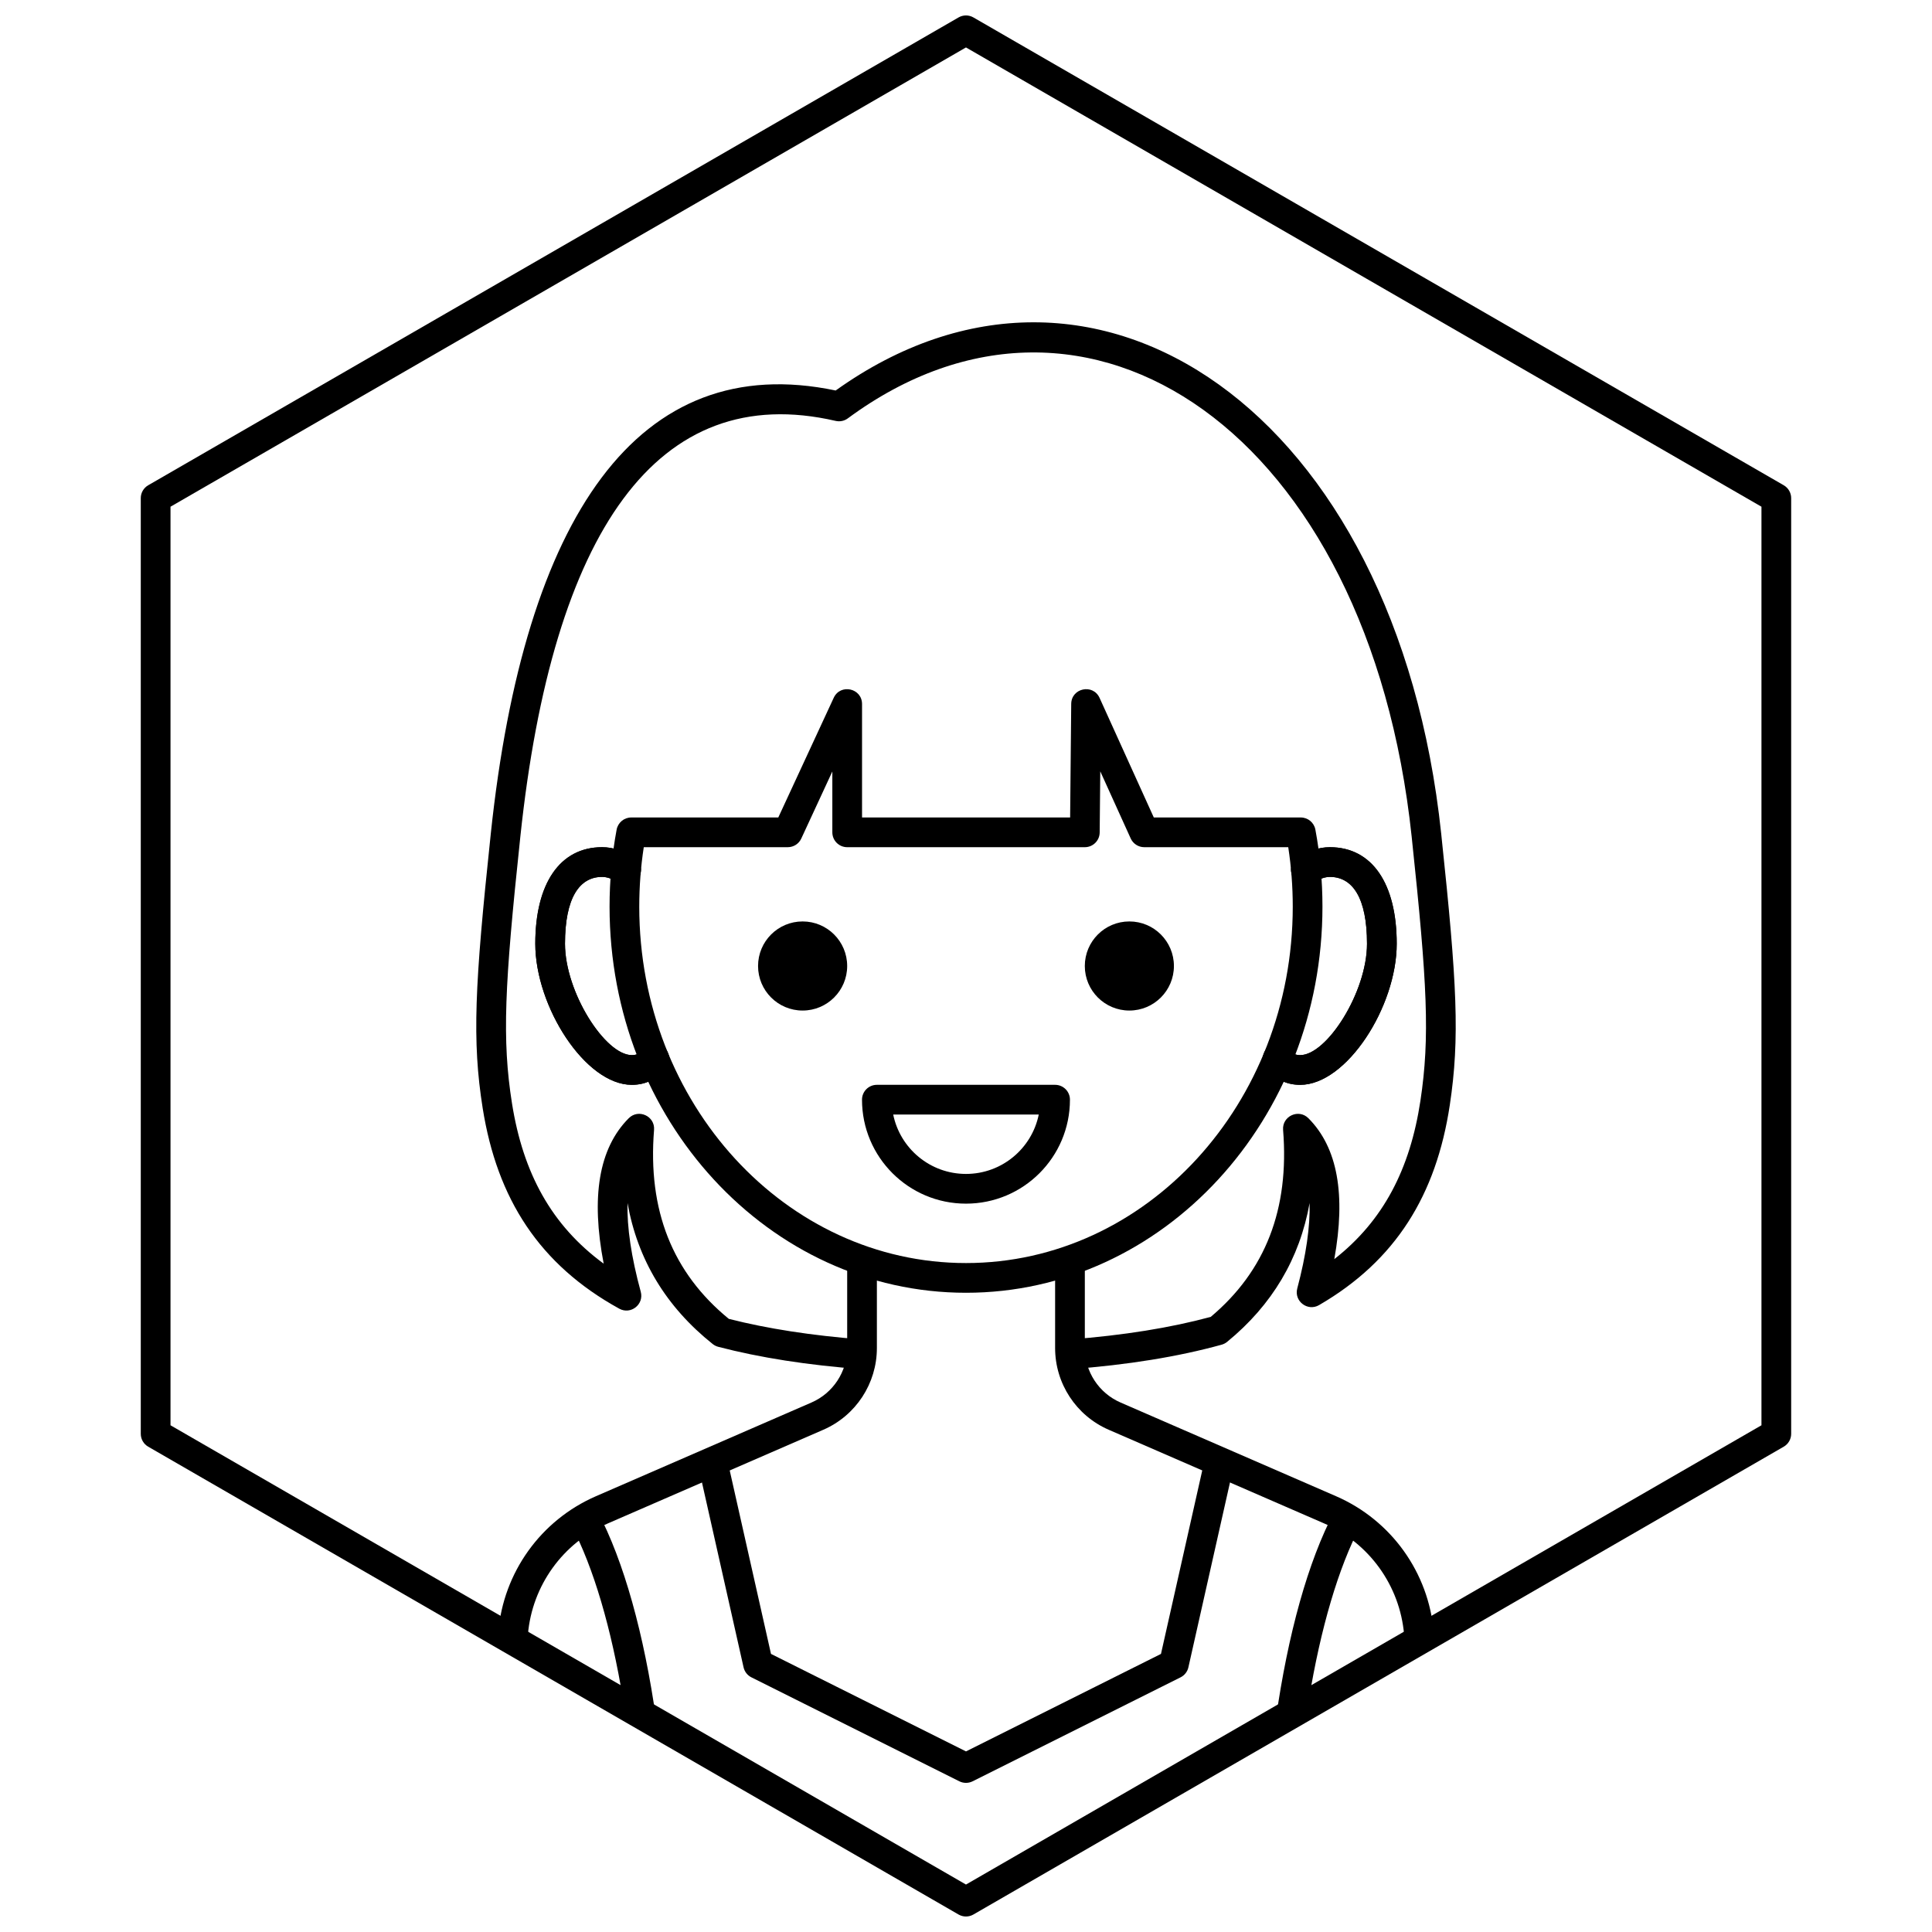
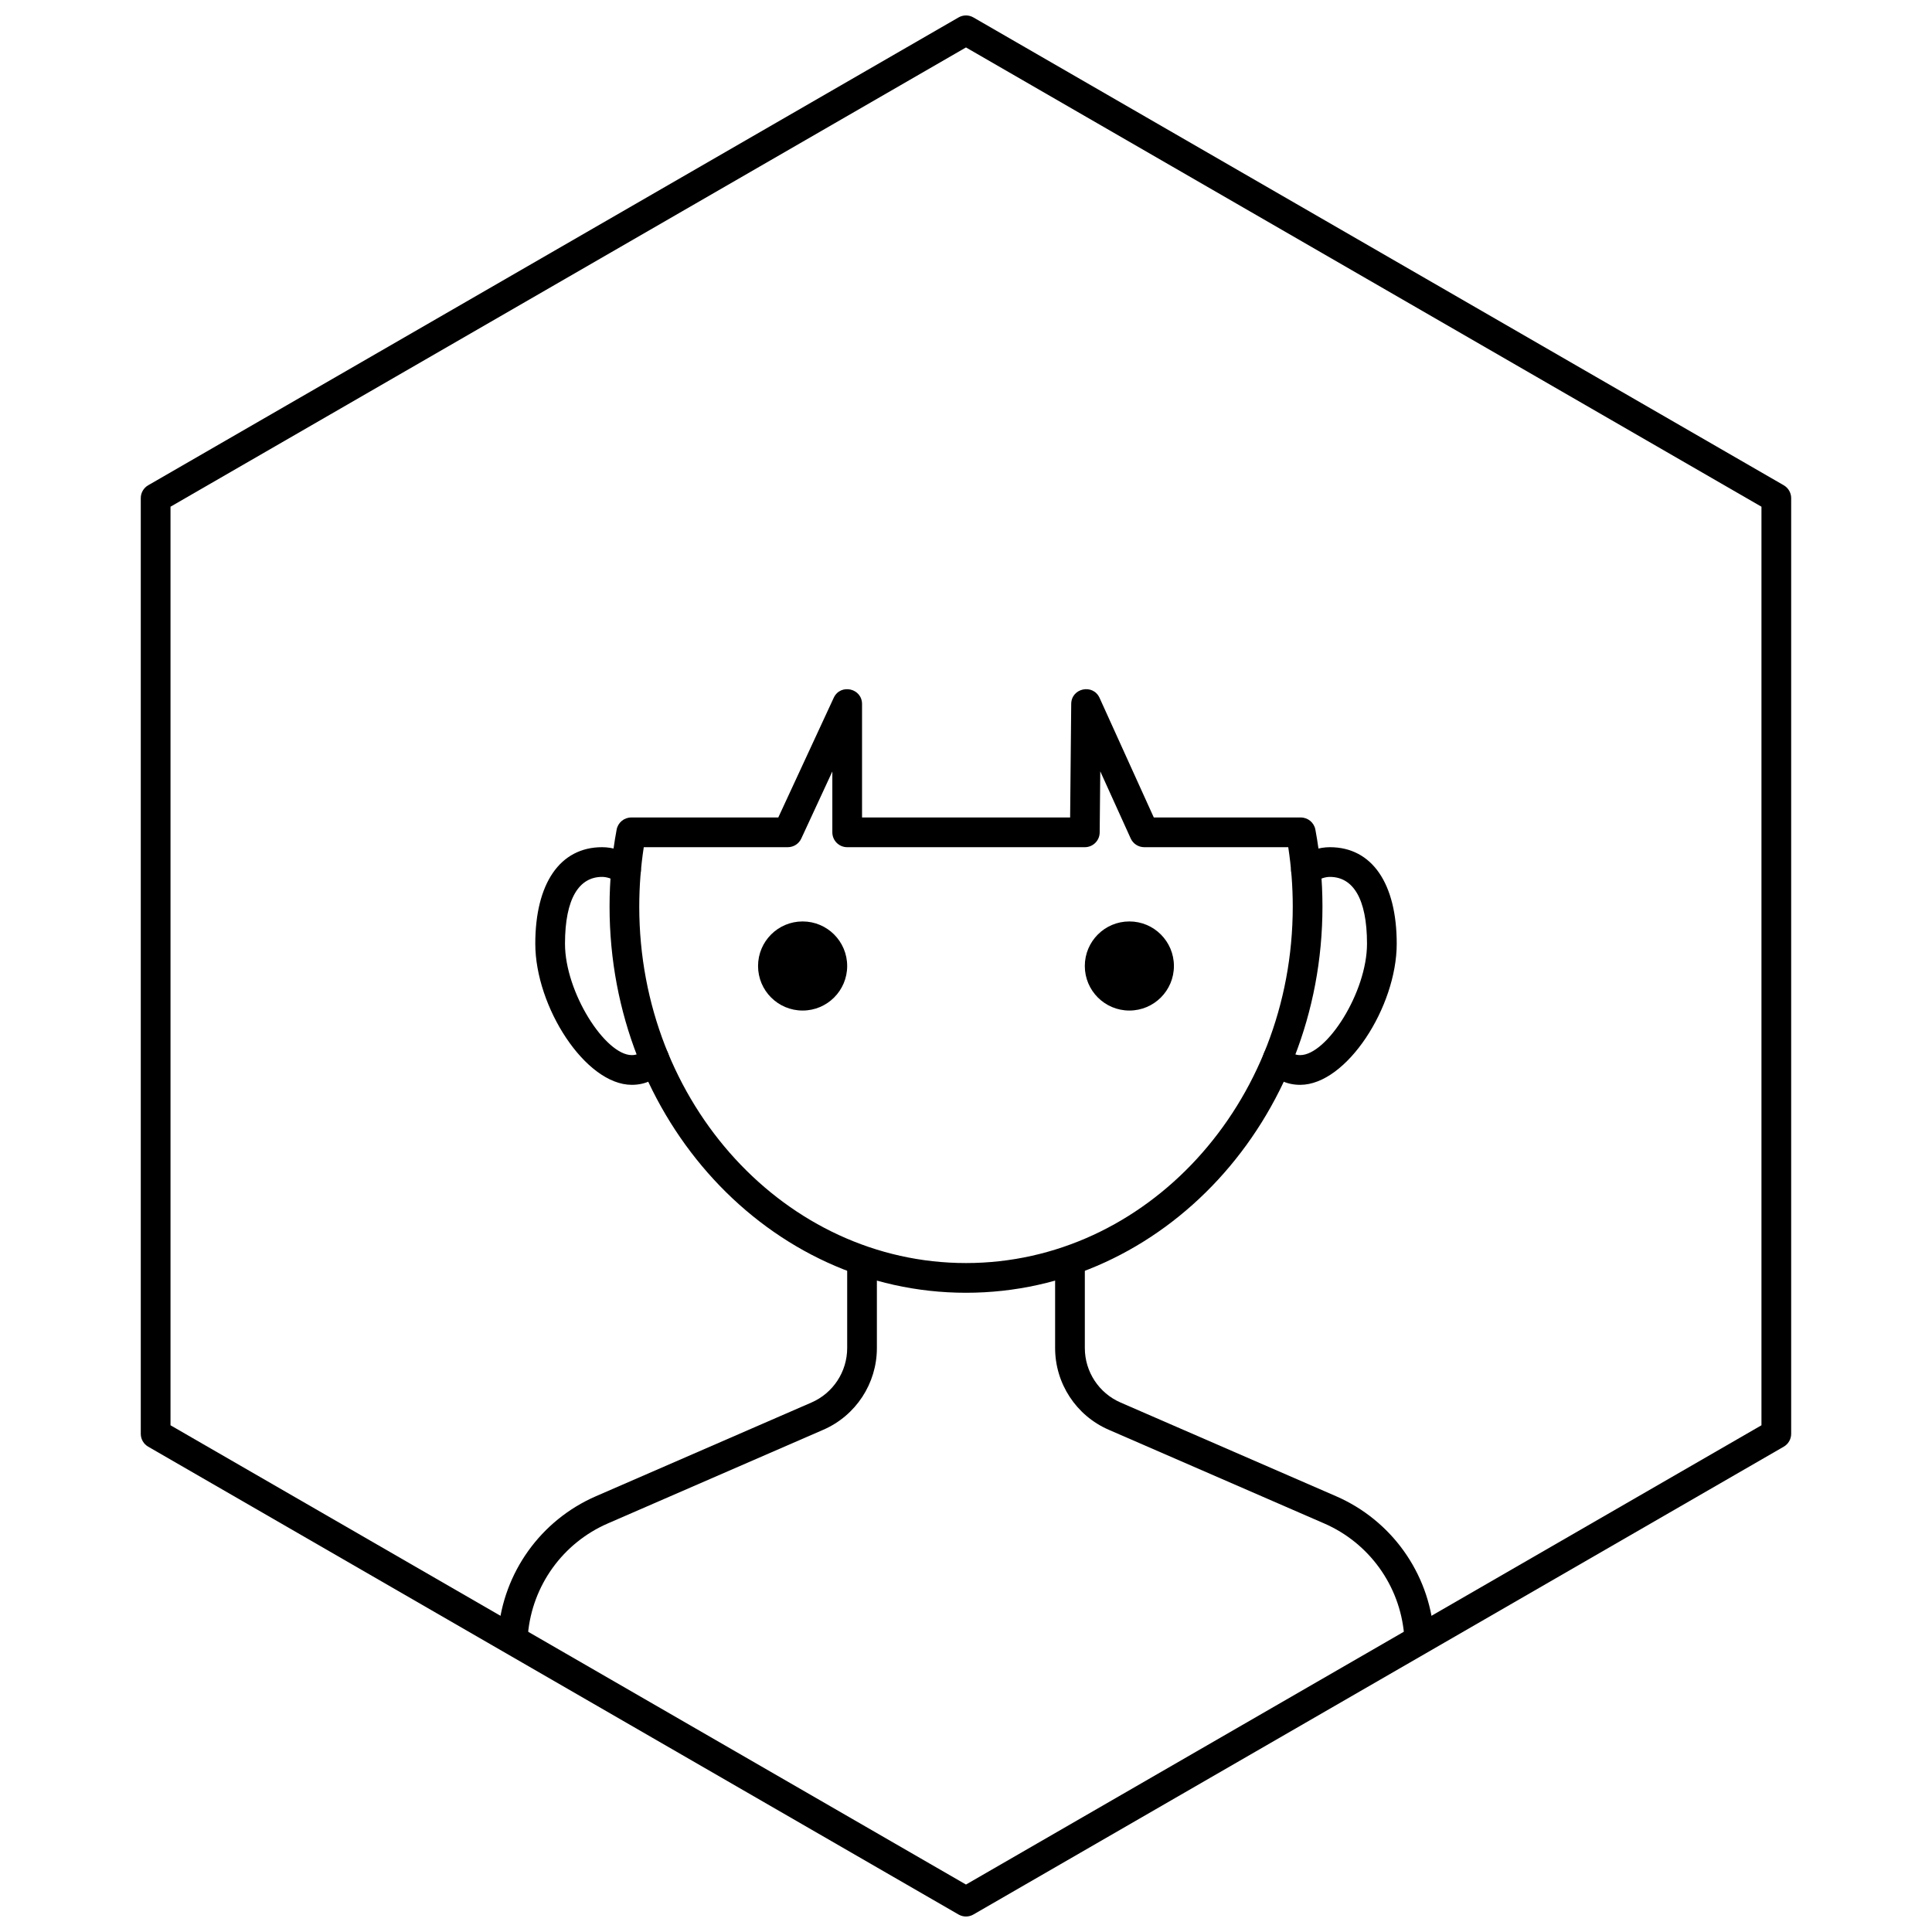
<svg xmlns="http://www.w3.org/2000/svg" width="800px" height="800px" version="1.1" viewBox="144 144 512 512">
  <defs>
    <clipPath id="a">
      <path d="m181 148.09h438v503.81h-438z" />
    </clipPath>
  </defs>
  <g clip-path="url(#a)">
    <path d="m401.96 148.62 214.75 123.98c1.215 0.703 1.969 2.004 1.969 3.41v247.97c0 1.406-0.754 2.703-1.969 3.406l-214.75 123.98c-1.215 0.703-2.715 0.703-3.934 0l-214.75-123.98c-1.219-0.703-1.969-2-1.969-3.406v-247.97c0-1.406 0.75-2.707 1.969-3.41l214.75-123.98c1.219-0.703 2.719-0.703 3.934 0zm-1.965 7.953-210.81 121.71v243.43l210.81 121.71 210.81-121.71v-243.43z" />
  </g>
-   <path d="m427.55 506.86c15.34-1.148 28.691-3.32 40.203-6.504 0.527-0.148 1.02-0.402 1.441-0.746 11.945-9.77 19.242-22.086 21.863-36.793 0.156 6.223-0.914 13.758-3.269 22.633-0.898 3.387 2.75 6.172 5.781 4.414 20.32-11.793 31.039-29.18 34.641-53.008 2.68-17.734 1.922-32.305-2.207-71.242-0.035-0.359-0.035-0.359-0.074-0.719-11.816-111.6-91.758-166.53-160.47-117.41-52.422-10.973-82.496 33.41-91.391 117.41-0.035 0.359-0.035 0.359-0.074 0.719-4.176 39.414-4.922 54.168-2.078 72.066 3.824 24.043 15.035 41.48 36.195 53.133 3.043 1.676 6.609-1.129 5.695-4.484-2.523-9.254-3.668-17.086-3.508-23.512 2.676 15 10.215 27.512 22.582 37.371 0.43 0.34 0.926 0.59 1.457 0.73 11.027 2.879 23.688 4.863 38.109 5.941v-7.894c-13.359-1.027-25.094-2.852-35.305-5.453-14.953-12.234-21.527-28.781-19.812-50.07 0.297-3.652-4.121-5.691-6.711-3.098-7.957 7.988-10.027 20.883-6.637 38.539-13.809-10.129-21.352-23.957-24.293-42.441-2.691-16.941-1.965-31.344 2.133-69.996 0.039-0.363 0.039-0.363 0.074-0.723 8.566-80.887 36.297-121.09 83.559-110.18 1.121 0.258 2.297 0.016 3.223-0.668 63.41-46.797 138.1 3.844 149.43 110.85 0.039 0.359 0.039 0.359 0.074 0.723 4.051 38.195 4.789 52.426 2.25 69.234-2.742 18.156-9.844 31.848-22.828 42.004 3.07-17.039 0.918-29.535-6.859-37.34-2.586-2.594-7.004-0.555-6.711 3.098 1.691 20.992-4.676 37.367-19.18 49.547-10.672 2.883-23.059 4.883-37.297 5.977z" />
  <path d="m516.1 577.12c-1.137-12.93-9.254-24.207-21.164-29.387l-57.117-24.832c-8.625-3.75-14.203-12.258-14.203-21.66v-22.52h7.875v22.52c0 6.269 3.715 11.941 9.465 14.441l57.117 24.832c14.617 6.356 24.562 20.227 25.887 36.109l0.039 0.496zm-240.1 0 0.043-0.496c1.324-15.883 11.266-29.754 25.883-36.109l57.117-24.832c5.75-2.5 9.469-8.172 9.469-14.441v-22.52h7.871v22.52c0 9.402-5.578 17.91-14.199 21.66l-57.121 24.832c-11.91 5.18-20.027 16.457-21.16 29.387z" />
  <path d="m492.22 377.84c-1.828 1.176-4.262 0.648-5.438-1.18s-0.648-4.266 1.18-5.441c2.711-1.746 5.606-2.703 8.469-2.703 11.207 0 17.715 9.652 17.715 25.582 0 16.688-13.273 37.395-25.586 37.395-3.781 0-6.898-1.621-9.102-4.57-1.305-1.742-0.945-4.207 0.793-5.508 1.742-1.305 4.207-0.945 5.512 0.793 0.742 0.996 1.543 1.41 2.797 1.41 7.043 0 17.711-16.645 17.711-29.52 0-12.09-3.789-17.711-9.84-17.711-1.25 0-2.699 0.48-4.211 1.453zm-177.98 44.367c1.301-1.738 3.766-2.098 5.508-0.793 1.742 1.301 2.098 3.766 0.797 5.508-2.207 2.949-5.324 4.57-9.105 4.57-12.312 0-25.582-20.707-25.582-37.395 0-15.93 6.508-25.582 17.711-25.582 2.863 0 5.758 0.957 8.473 2.703 1.828 1.176 2.356 3.613 1.18 5.441-1.18 1.828-3.613 2.356-5.441 1.18-1.512-0.973-2.961-1.453-4.211-1.453-6.051 0-9.84 5.621-9.84 17.711 0 12.875 10.668 29.52 17.711 29.52 1.258 0 2.055-0.414 2.801-1.41z" />
-   <path d="m309.14 594.52c-3.133-19.039-7.852-35.137-13.695-46.211l6.961-3.672c6.922 13.113 12.277 32.402 15.484 55.031zm181.71 0-8.75 5.148c3.207-22.629 8.562-41.918 15.484-55.031l6.961 3.672c-5.844 11.074-10.562 27.172-13.695 46.211zm-27.527-64.016 7.68 1.727-12.066 53.625c-0.258 1.152-1.023 2.129-2.078 2.656l-55.105 27.551c-1.105 0.555-2.41 0.555-3.519 0l-55.105-27.551c-1.055-0.527-1.82-1.504-2.078-2.656l-12.066-53.625 7.68-1.727 11.656 51.801 51.676 25.836 51.672-25.836z" />
-   <path d="m492.22 377.84c-1.828 1.176-4.262 0.648-5.438-1.18s-0.648-4.266 1.18-5.441c2.711-1.746 5.606-2.703 8.469-2.703 11.207 0 17.715 9.652 17.715 25.582 0 16.688-13.273 37.395-25.586 37.395-3.781 0-6.898-1.621-9.102-4.57-1.305-1.742-0.945-4.207 0.793-5.508 1.742-1.305 4.207-0.945 5.512 0.793 0.742 0.996 1.543 1.41 2.797 1.41 7.043 0 17.711-16.645 17.711-29.52 0-12.09-3.789-17.711-9.84-17.711-1.25 0-2.699 0.48-4.211 1.453zm-177.98 44.367c1.301-1.738 3.766-2.098 5.508-0.793 1.742 1.301 2.098 3.766 0.797 5.508-2.207 2.949-5.324 4.57-9.105 4.57-12.312 0-25.582-20.707-25.582-37.395 0-15.93 6.508-25.582 17.711-25.582 2.863 0 5.758 0.957 8.473 2.703 1.828 1.176 2.356 3.613 1.18 5.441-1.18 1.828-3.613 2.356-5.441 1.18-1.512-0.973-2.961-1.453-4.211-1.453-6.051 0-9.84 5.621-9.84 17.711 0 12.875 10.668 29.52 17.711 29.52 1.258 0 2.055-0.414 2.801-1.41z" />
  <path d="m449.77 360.64h38.949c1.895 0 3.523 1.352 3.871 3.215 1.246 6.668 1.875 13.492 1.875 20.402 0 56.449-42.215 102.34-94.461 102.34-52.25 0-94.465-45.887-94.465-102.34 0-6.91 0.633-13.734 1.875-20.402 0.352-1.863 1.977-3.215 3.871-3.215h38.969l14.688-31.711c1.773-3.828 7.508-2.566 7.508 1.652v30.059h55.145l0.289-30.098c0.039-4.211 5.777-5.426 7.519-1.586zm-136.36 23.617c0 52.242 38.844 94.465 86.594 94.465 47.746 0 86.59-42.223 86.59-94.465 0-5.316-0.402-10.578-1.195-15.742h-38.164c-1.543 0-2.945-0.906-3.586-2.312l-8.066-17.789-0.156 16.203c-0.02 2.156-1.777 3.898-3.934 3.898h-62.977c-2.176 0-3.938-1.762-3.938-3.938v-16.129l-8.234 17.781c-0.645 1.395-2.039 2.285-3.574 2.285h-38.164c-0.793 5.164-1.195 10.426-1.195 15.742z" />
-   <path d="m376.38 431.49h47.23c2.176 0 3.938 1.762 3.938 3.934 0 15.219-12.336 27.555-27.551 27.555-15.219 0-27.555-12.336-27.555-27.555 0-2.172 1.762-3.934 3.938-3.934zm23.617 23.613c9.52 0 17.461-6.762 19.285-15.742h-38.574c1.824 8.98 9.766 15.742 19.289 15.742z" />
  <path d="m368.51 400c0 6.519-5.289 11.805-11.809 11.805-6.523 0-11.809-5.285-11.809-11.805 0-6.523 5.285-11.809 11.809-11.809 6.519 0 11.809 5.285 11.809 11.809" />
  <path d="m455.1 400c0 6.519-5.285 11.805-11.809 11.805-6.519 0-11.805-5.285-11.805-11.805 0-6.523 5.285-11.809 11.805-11.809 6.523 0 11.809 5.285 11.809 11.809" />
</svg>